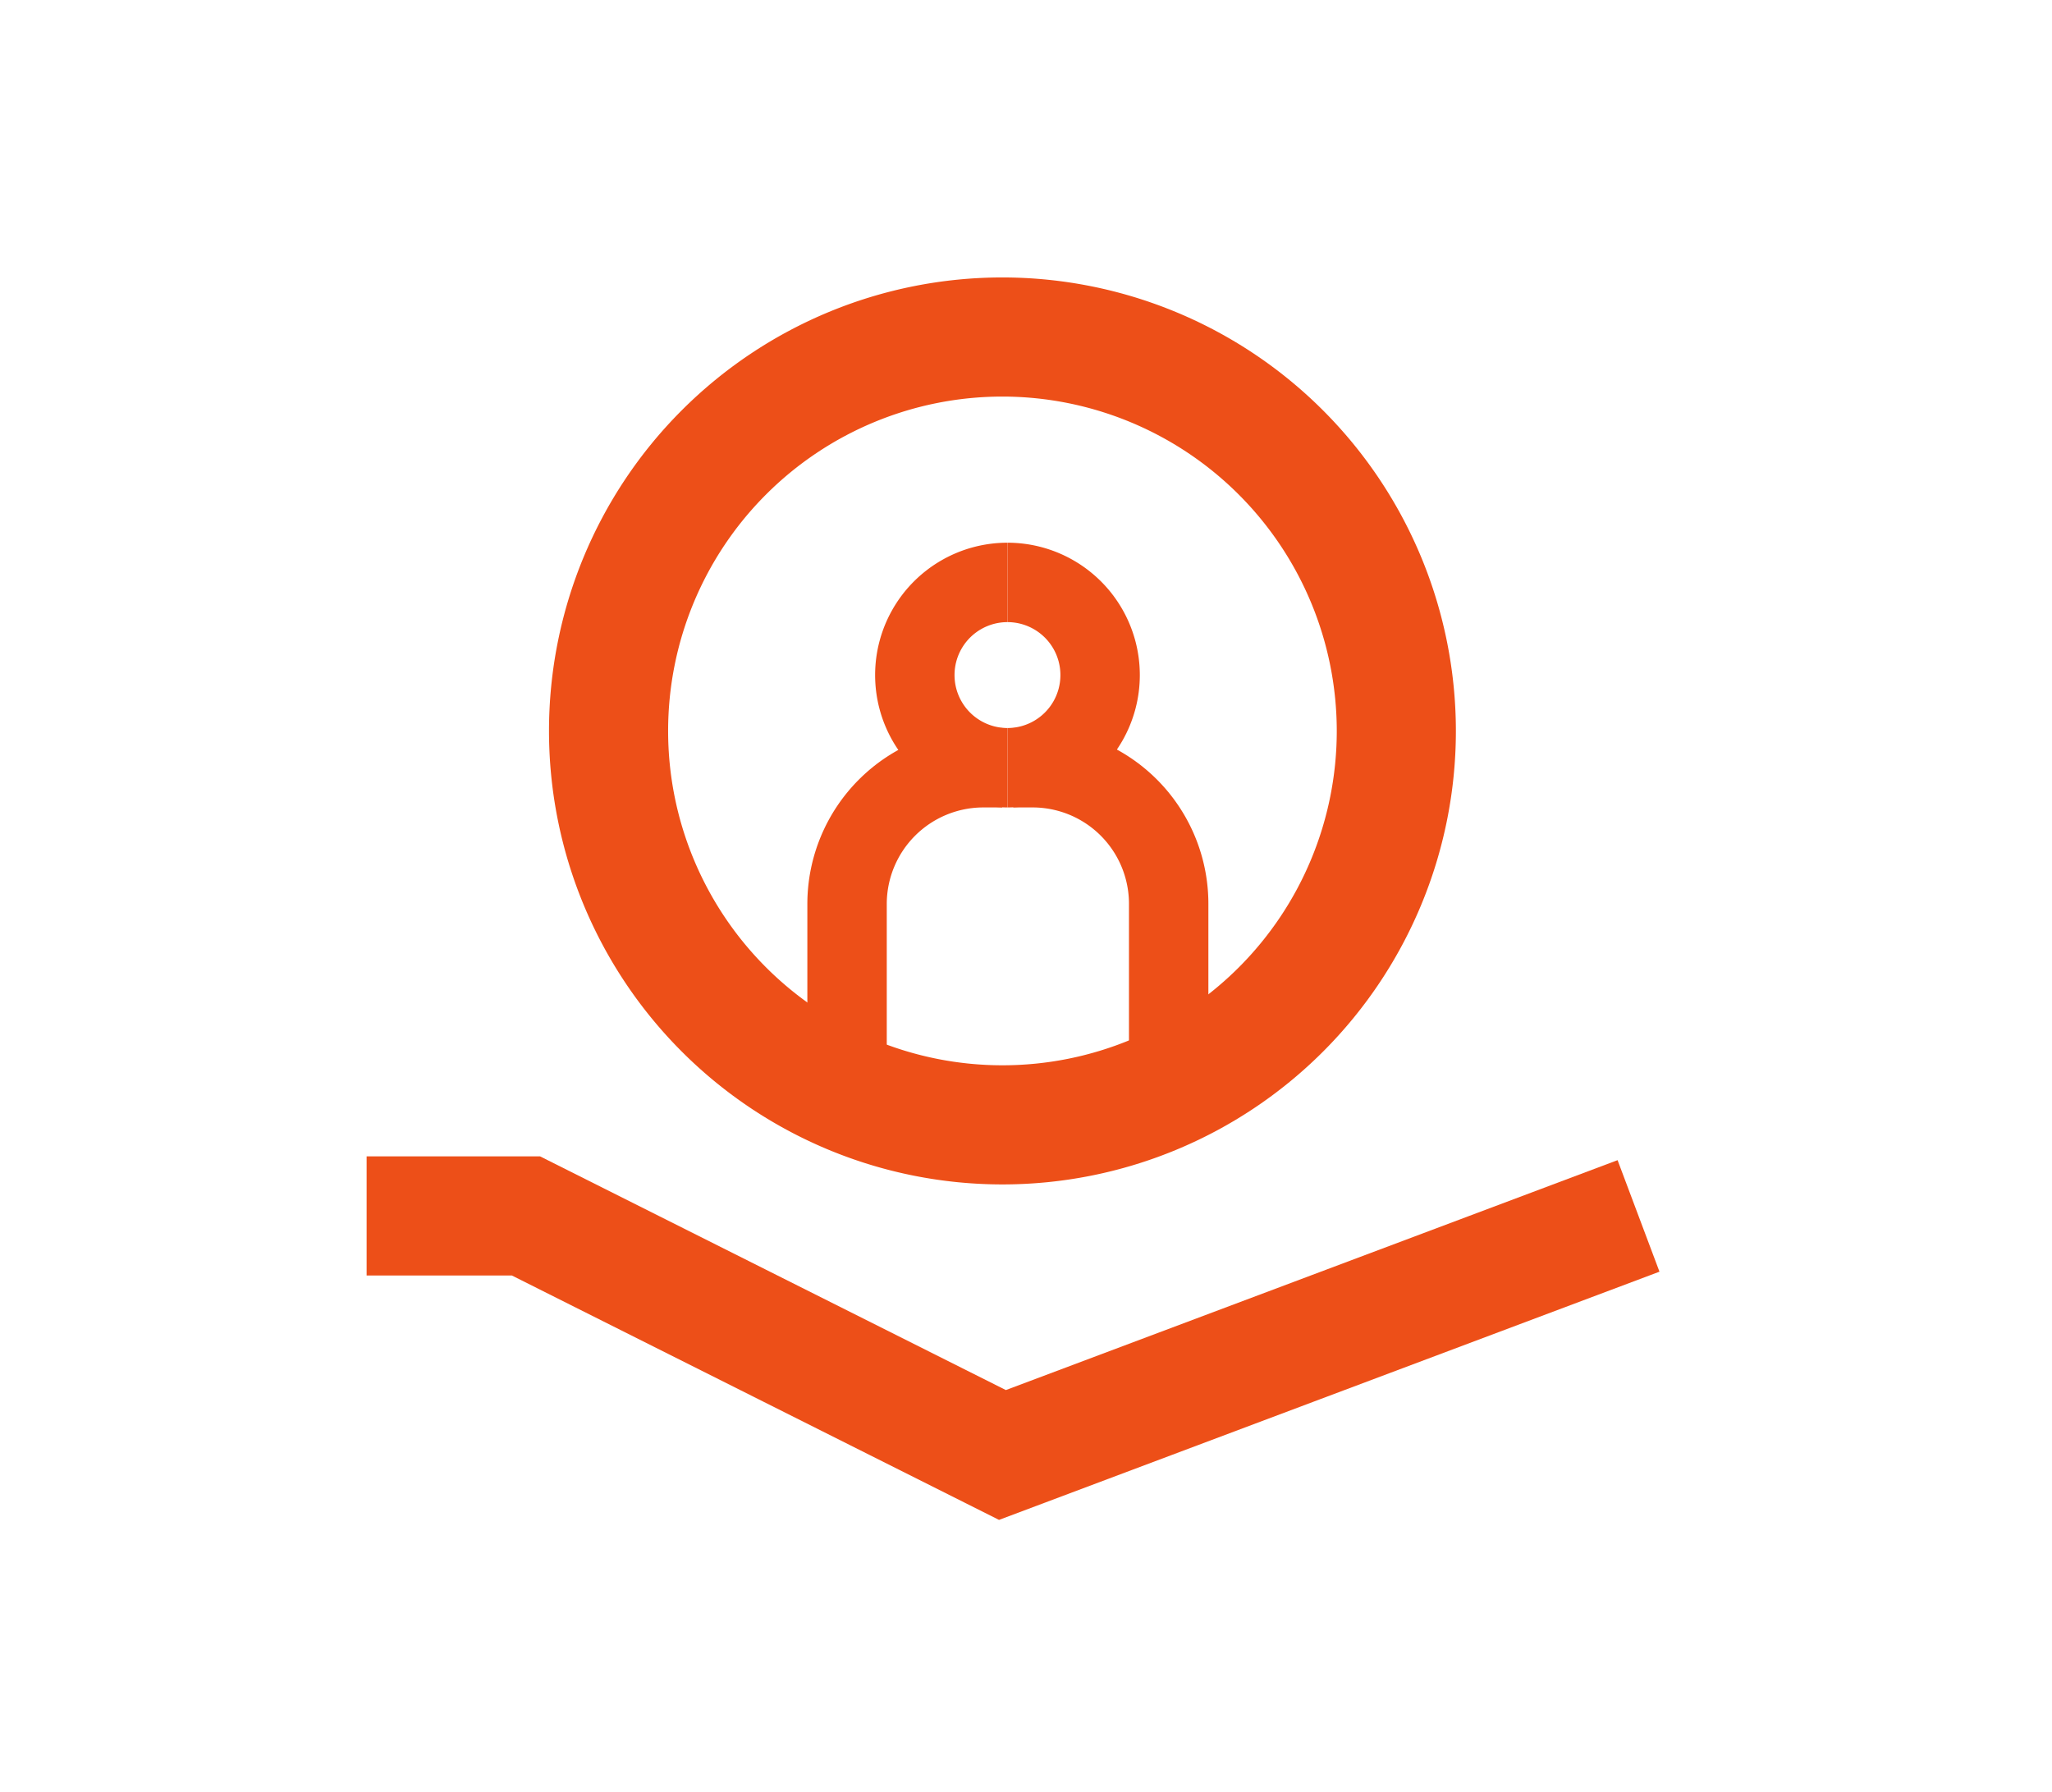
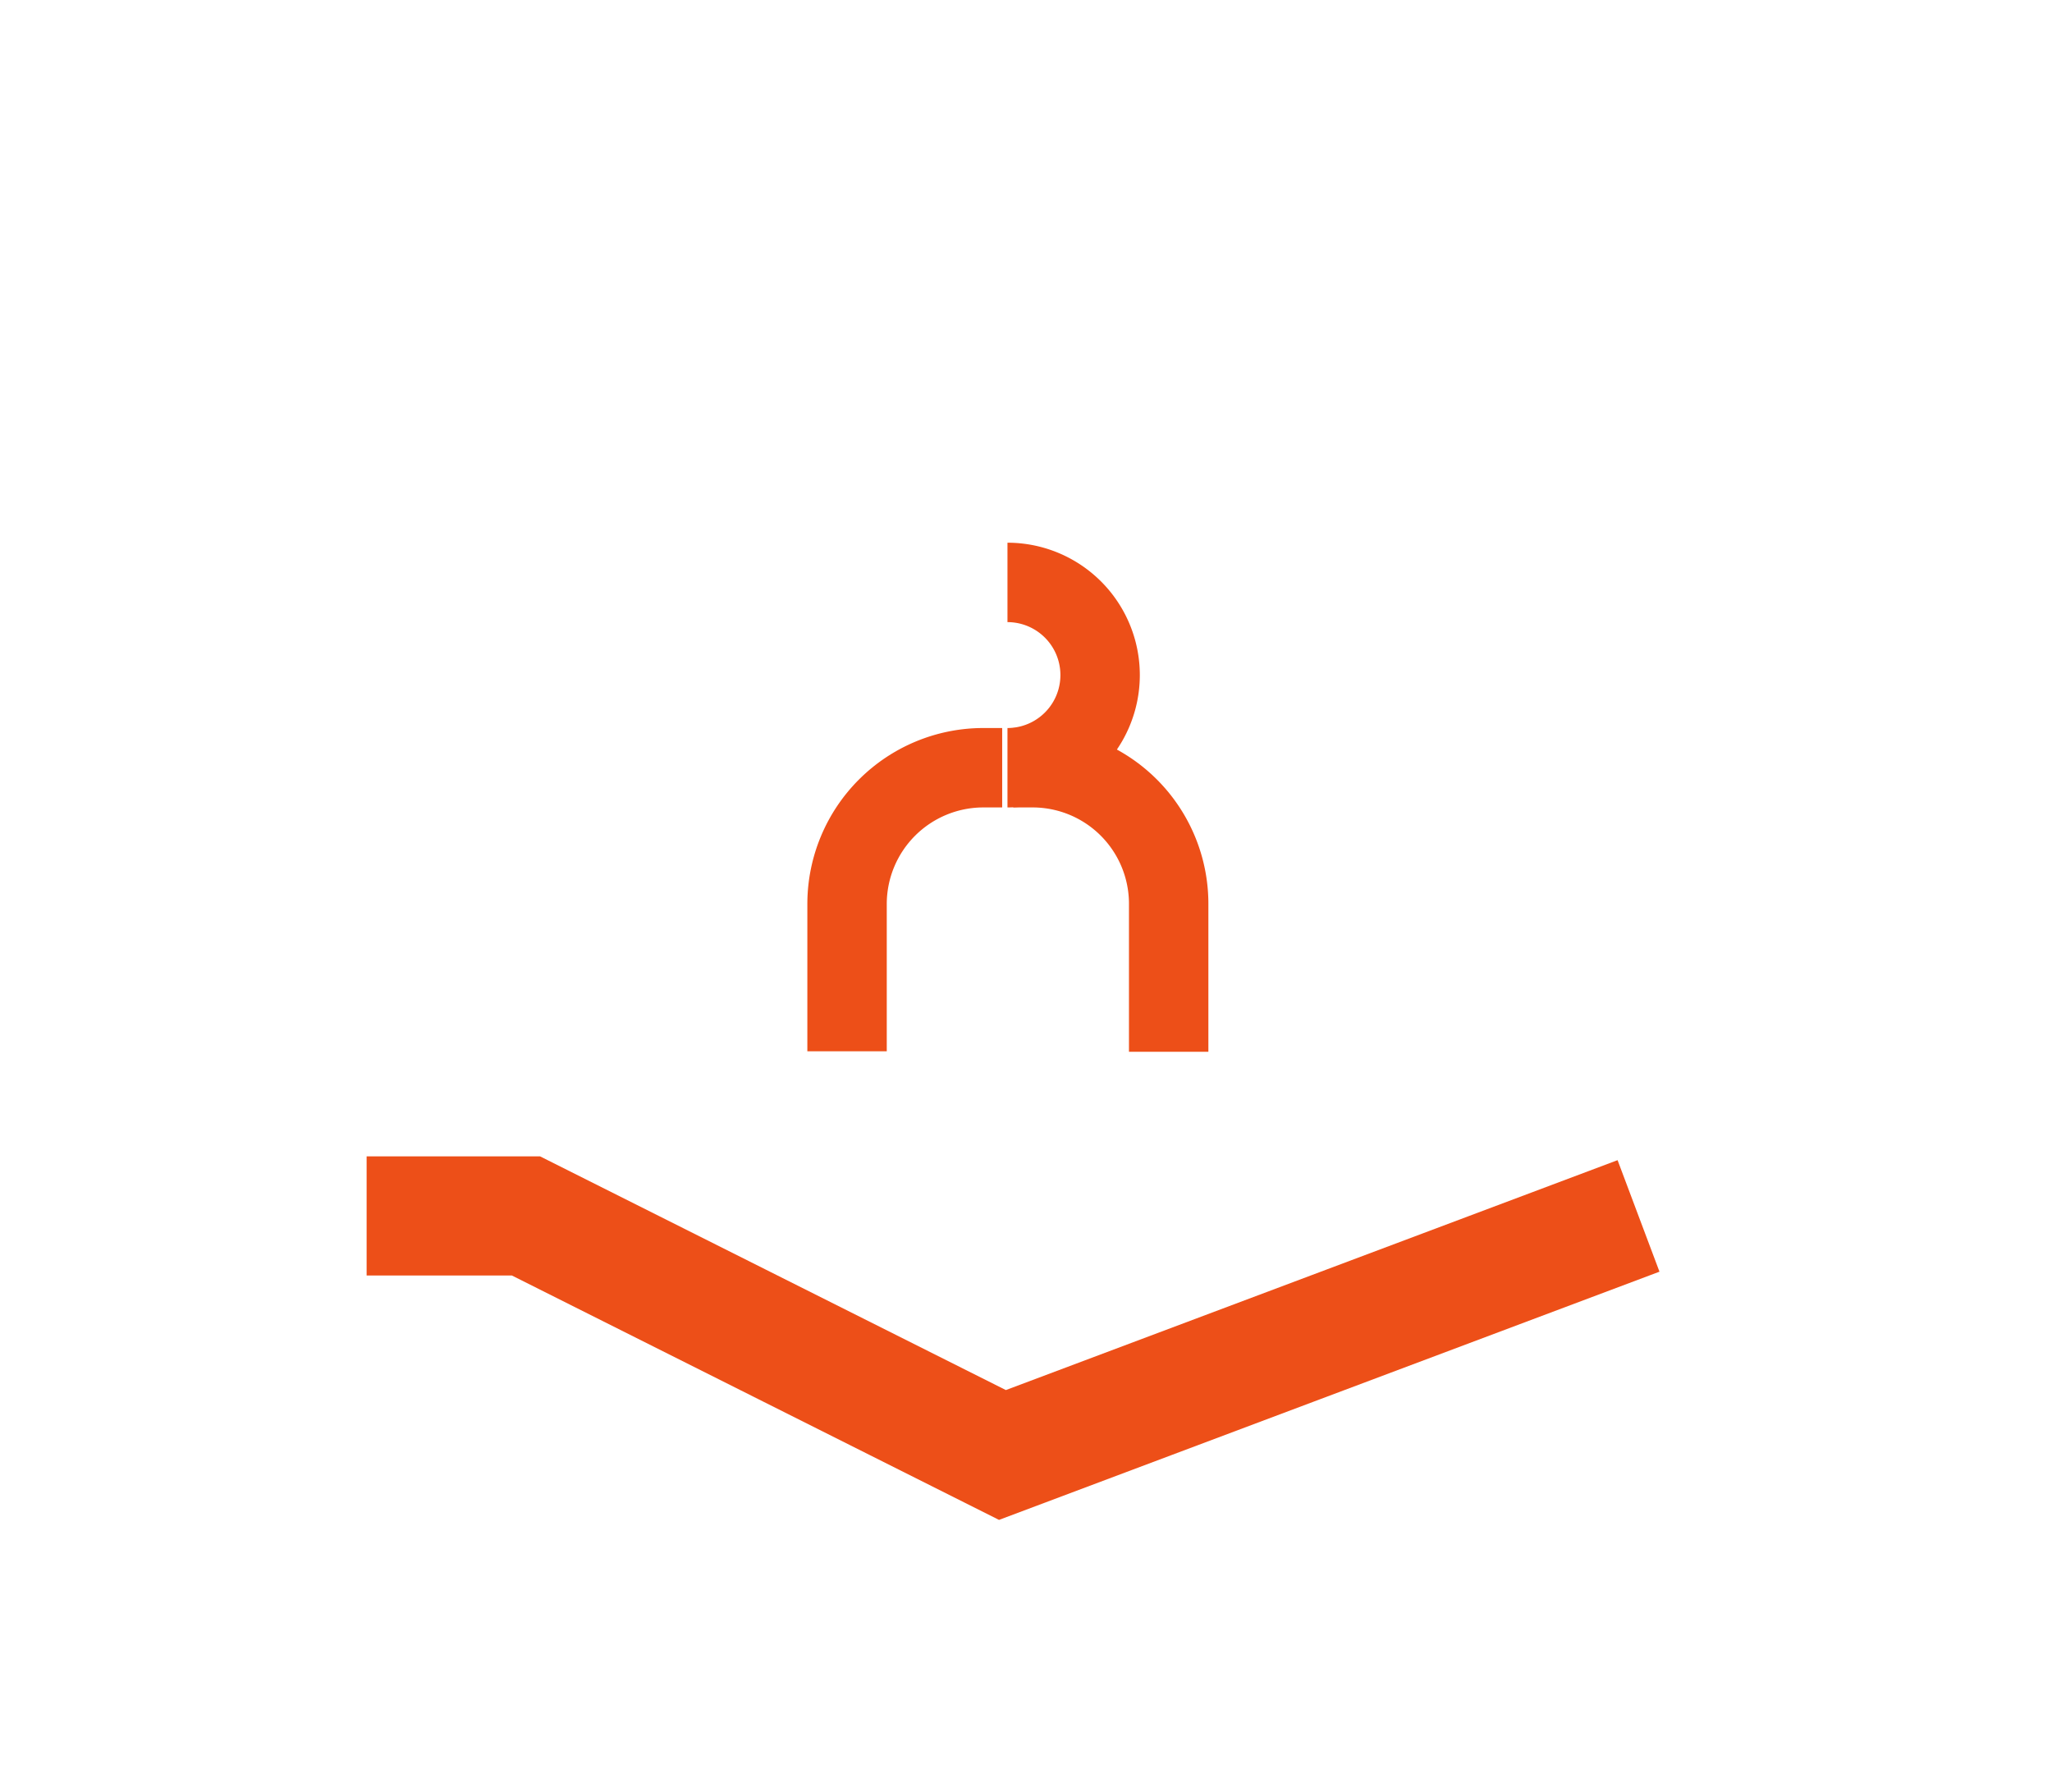
<svg xmlns="http://www.w3.org/2000/svg" id="图层_1" data-name="图层 1" viewBox="0 0 77.52 67.69">
  <defs>
    <style>.cls-1,.cls-2{fill:none;stroke:#ed4f18;stroke-miterlimit:10;}.cls-1{stroke-width:4.5px;}.cls-2{stroke-width:3px;}</style>
  </defs>
  <polyline class="cls-1" points="13.85 45.93 19.87 45.93 37.87 54.96 61.9 45.93" />
-   <path class="cls-2" d="M38.06,29a3.5,3.5,0,0,1,0-7" />
  <path class="cls-2" d="M38.06,22a3.5,3.5,0,1,1,0,7" />
-   <path class="cls-2" d="M38.28,29H39a5.14,5.14,0,0,1,5.15,5.14v5.59h0v0" />
+   <path class="cls-2" d="M38.28,29H39a5.14,5.14,0,0,1,5.15,5.14v5.59h0" />
  <path class="cls-2" d="M37.86,29h-.74A5.15,5.15,0,0,0,32,34.12v5.59h0v0" />
-   <path class="cls-1" d="M52.75,27.61A14.88,14.88,0,1,1,37.87,12.73,14.89,14.89,0,0,1,52.75,27.61Z" />
</svg>